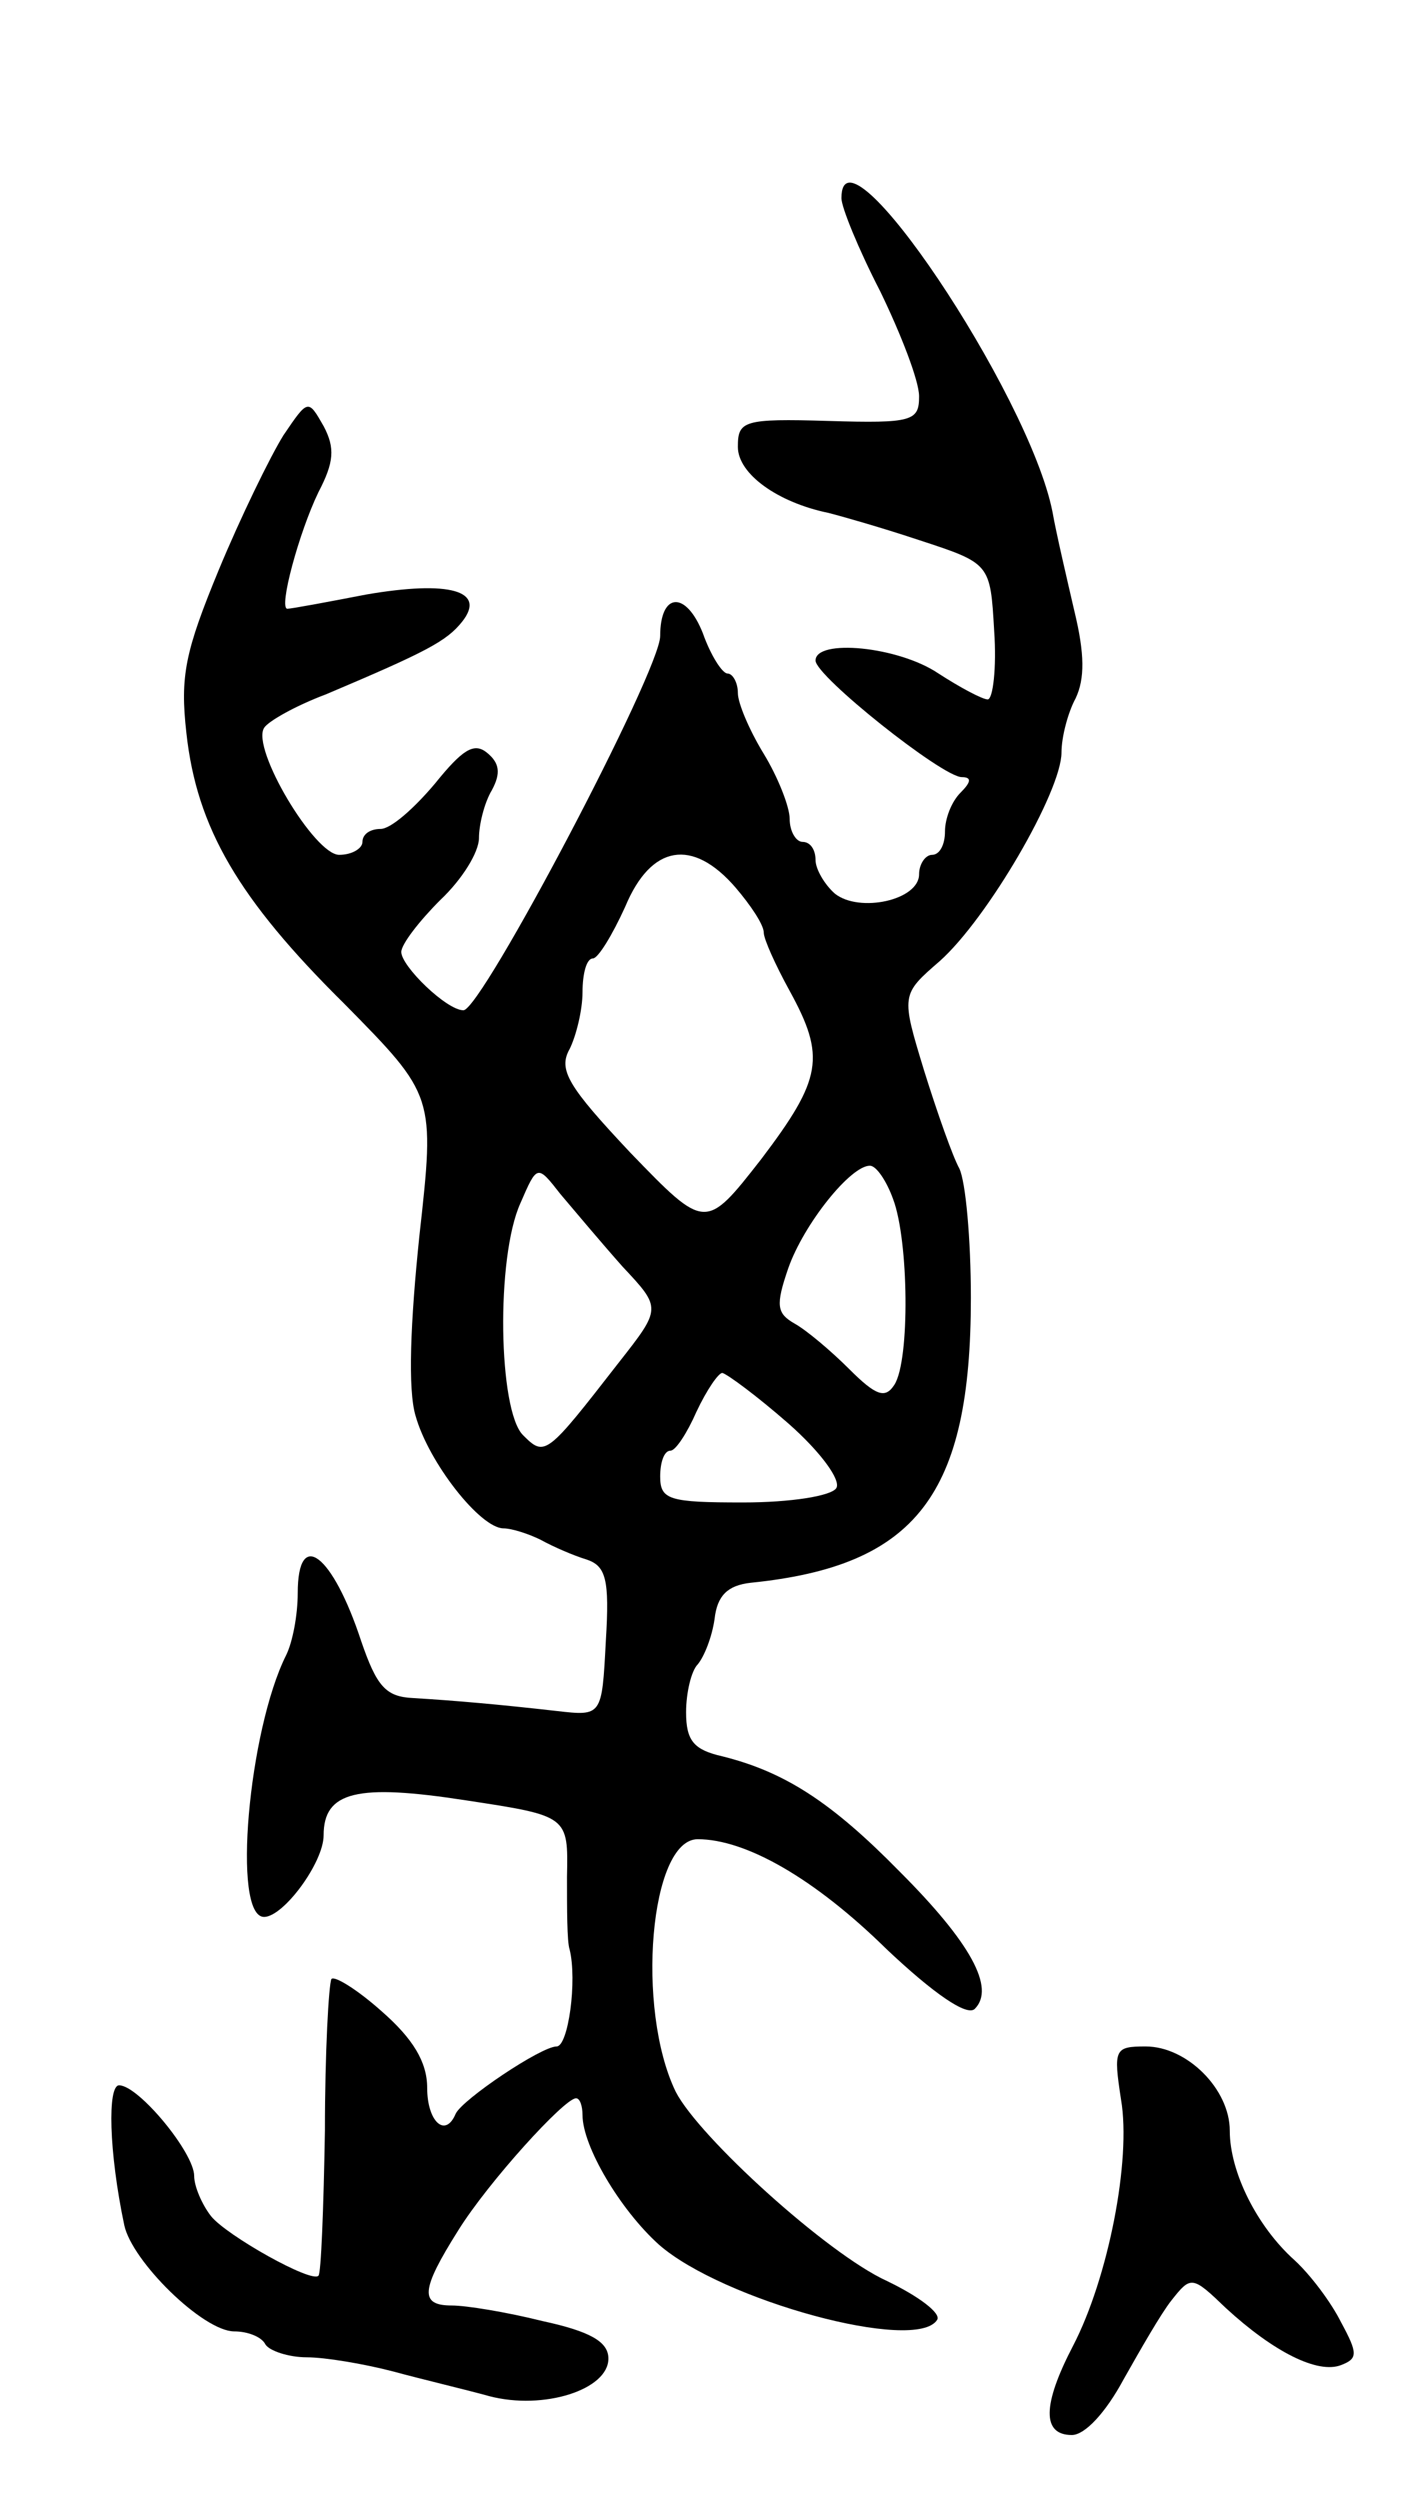
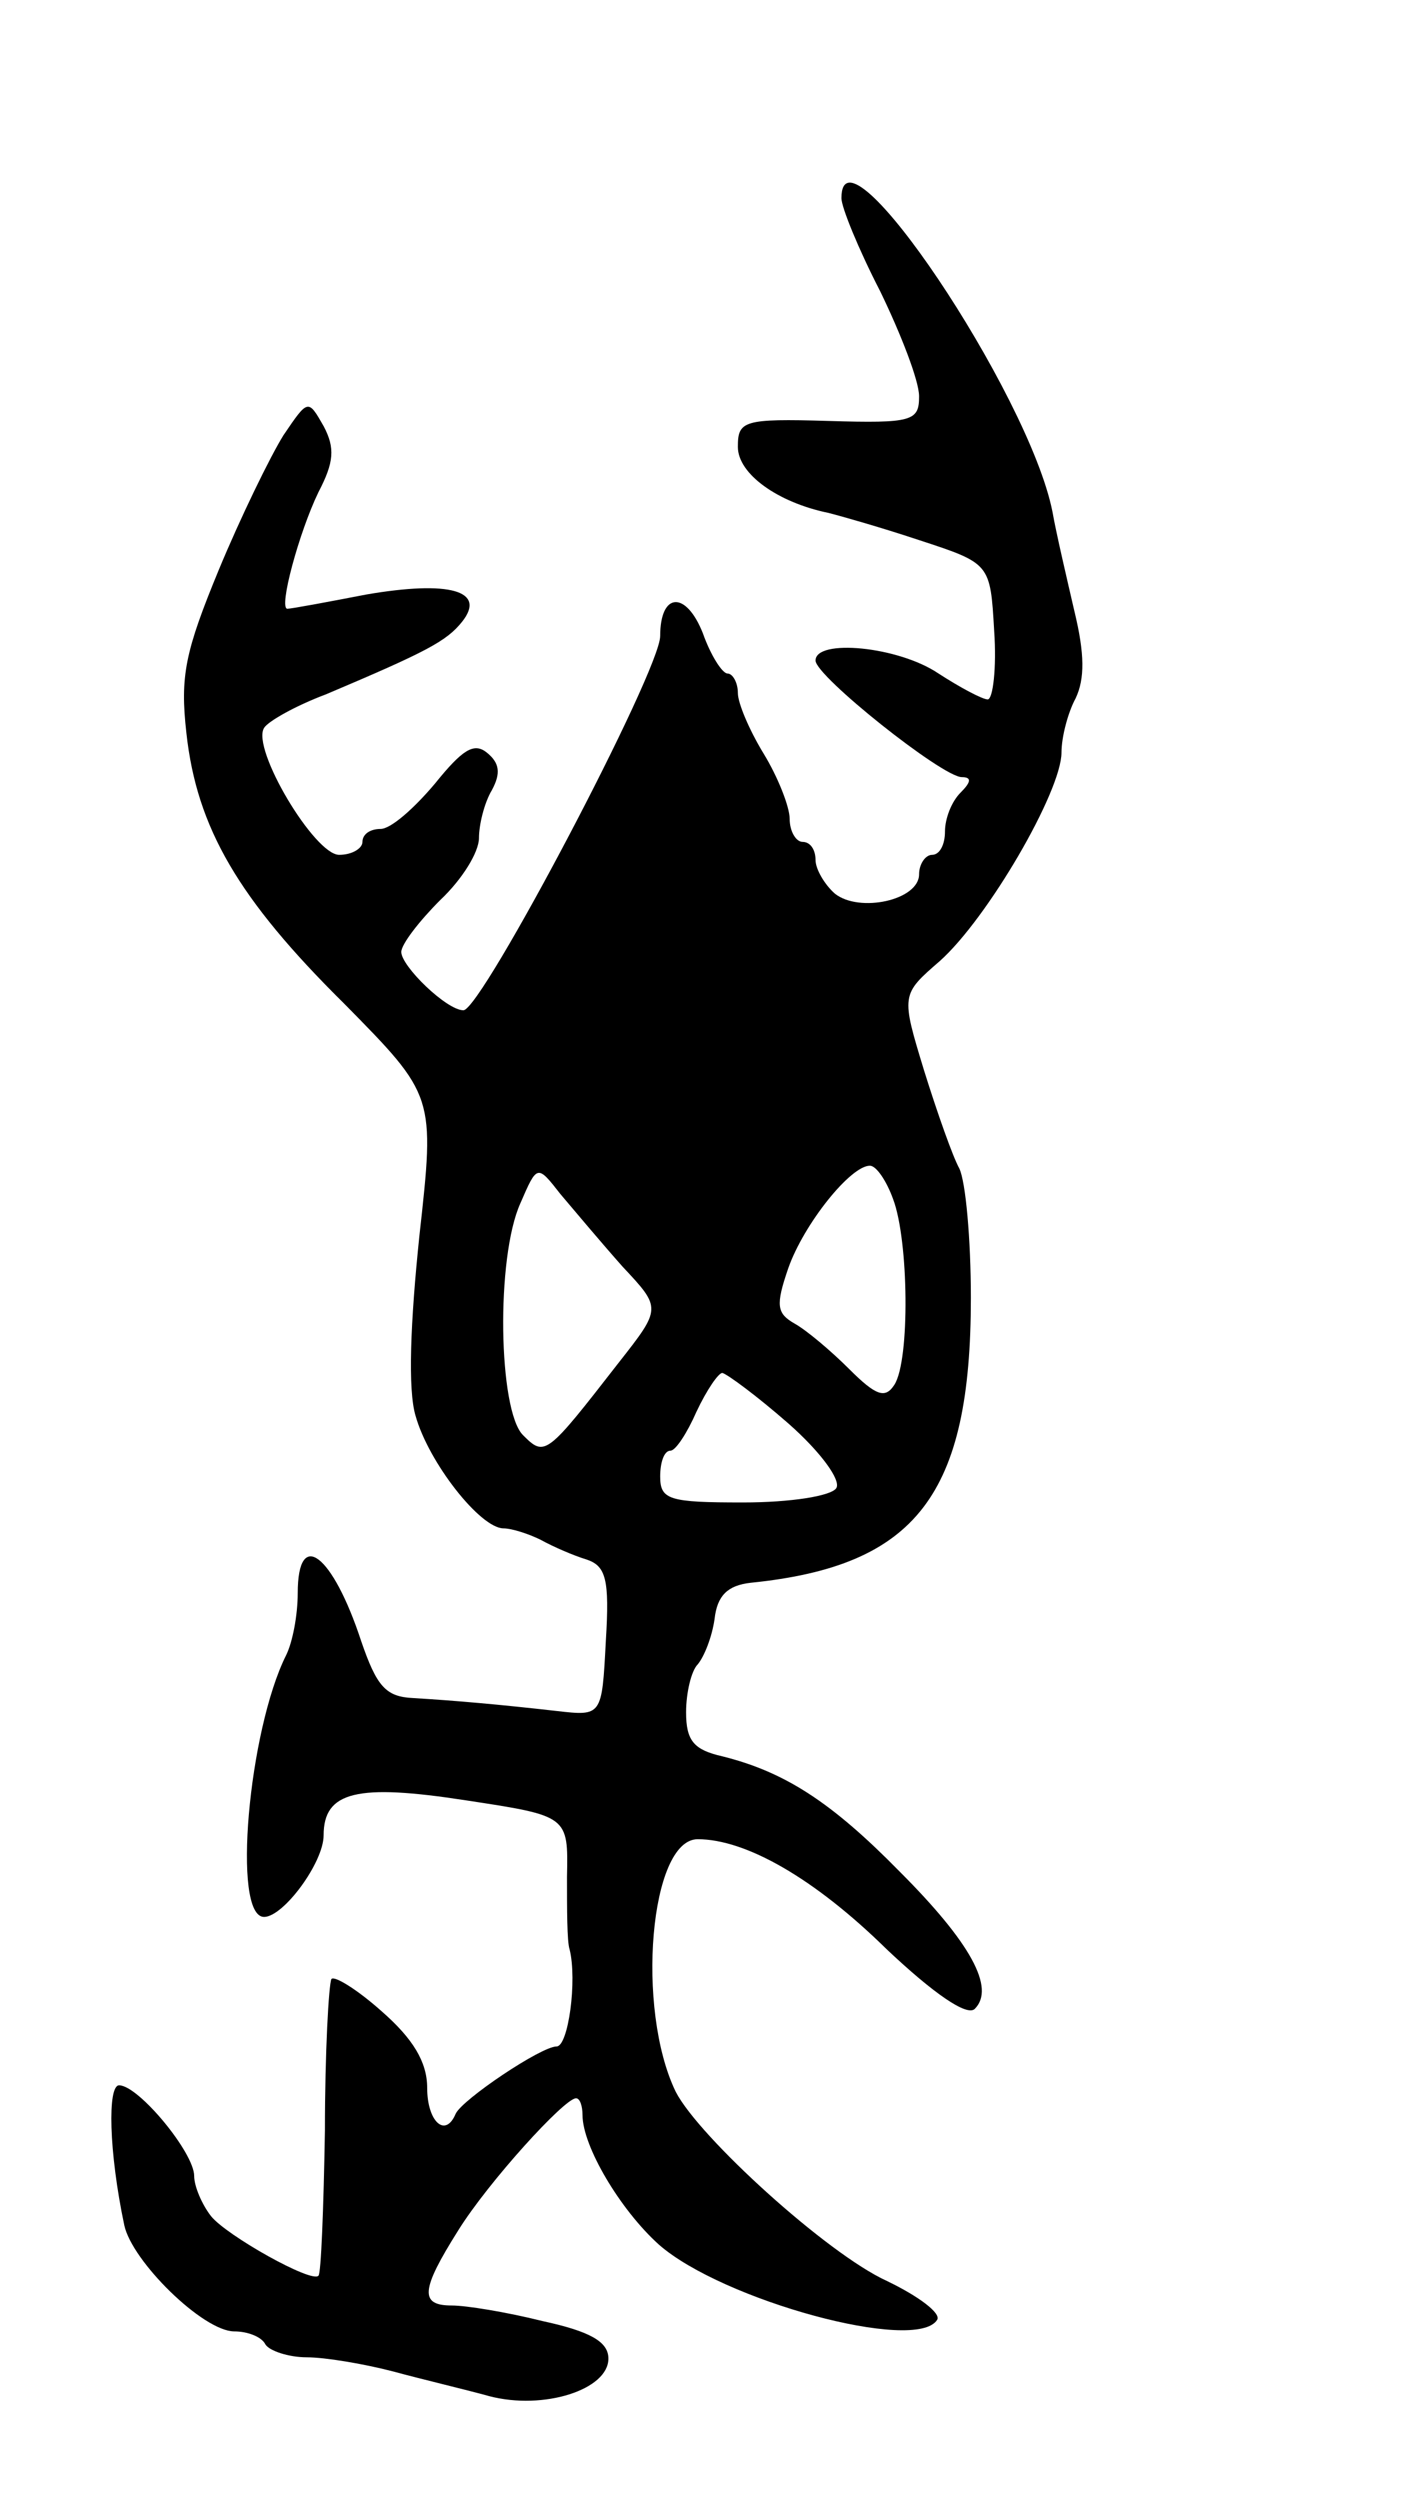
<svg xmlns="http://www.w3.org/2000/svg" version="1.0" width="109" height="193" viewBox="0 0 109 193">
  <g transform="translate(0,193) scale(0.1,-0.1)">
-     <path d="M650 1777 c0 -7 13 -39 30 -72 16 -33 30 -69 30 -81 0 -19 -5 -21 -70 -19 -66 2 -70 0 -70 -20 0 -21 31 -43 70 -51 8 -2 40 -11 70 -21 55 -18 55 -18 58 -70 2 -29 -1 -53 -5 -53 -4 0 -21 9 -38 20 -31 21 -95 27 -95 10 0 -12 98 -90 113 -90 8 0 7 -4 -1 -12 -7 -7 -12 -20 -12 -30 0 -10 -4 -18 -10 -18 -5 0 -10 -7 -10 -15 0 -20 -46 -30 -65 -15 -8 7 -15 19 -15 26 0 8 -4 14 -10 14 -5 0 -10 8 -10 18 0 9 -9 32 -20 50 -11 18 -20 39 -20 47 0 8 -4 15 -8 15 -4 0 -13 14 -19 31 -13 33 -33 32 -33 -2 0 -27 -138 -289 -152 -289 -13 0 -48 34 -48 45 0 6 14 24 30 40 17 16 30 37 30 48 0 10 4 27 10 37 7 13 6 21 -4 29 -10 8 -19 2 -40 -24 -16 -19 -34 -35 -42 -35 -8 0 -14 -4 -14 -10 0 -5 -8 -10 -18 -10 -19 0 -68 82 -58 98 3 5 24 17 48 26 78 33 93 41 105 56 19 24 -10 32 -74 21 -31 -6 -58 -11 -61 -11 -7 0 9 59 24 90 12 23 13 34 4 51 -12 21 -12 21 -31 -7 -10 -16 -33 -63 -50 -104 -26 -63 -30 -82 -25 -126 8 -73 40 -128 122 -209 70 -71 70 -71 58 -179 -7 -67 -9 -119 -3 -139 10 -36 50 -87 68 -87 6 0 19 -4 29 -9 9 -5 25 -12 35 -15 15 -5 18 -15 15 -63 -3 -58 -3 -58 -38 -54 -44 5 -78 8 -111 10 -21 1 -28 9 -40 44 -22 67 -49 88 -49 37 0 -17 -4 -38 -9 -48 -29 -58 -42 -202 -17 -202 15 0 46 42 46 63 0 34 26 40 110 27 79 -12 79 -12 78 -59 0 -25 0 -50 2 -56 6 -24 -1 -75 -10 -75 -12 0 -73 -41 -78 -52 -8 -19 -22 -6 -22 20 0 20 -11 38 -35 59 -19 17 -37 28 -39 25 -2 -4 -5 -56 -5 -117 -1 -60 -3 -111 -5 -112 -5 -6 -71 31 -83 46 -7 9 -13 23 -13 31 0 18 -43 70 -58 70 -9 0 -8 -51 4 -108 6 -28 61 -82 85 -82 10 0 21 -4 24 -10 3 -5 18 -10 32 -10 14 0 44 -5 67 -11 22 -6 56 -14 74 -19 42 -11 92 5 92 29 0 13 -14 21 -51 29 -28 7 -59 12 -70 12 -25 0 -24 12 5 58 23 37 82 102 91 102 3 0 5 -6 5 -13 0 -24 29 -73 59 -100 49 -43 199 -84 215 -58 3 5 -14 18 -39 30 -46 21 -145 111 -163 146 -31 64 -20 195 17 195 37 0 90 -30 146 -85 36 -34 62 -52 68 -46 16 16 -3 51 -58 106 -53 54 -89 77 -137 89 -22 5 -28 12 -28 34 0 15 4 32 9 37 5 6 11 21 13 35 2 18 10 26 28 28 128 13 170 68 170 220 0 45 -4 90 -9 100 -5 9 -17 43 -27 75 -18 59 -18 59 12 85 37 33 94 131 94 161 0 12 5 31 11 42 7 15 7 34 -1 67 -6 26 -14 60 -17 77 -18 91 -163 307 -163 242z m-82 -532 c12 -14 22 -29 22 -35 0 -5 9 -25 20 -45 28 -51 25 -68 -22 -130 -43 -55 -43 -55 -101 5 -48 51 -56 64 -47 80 5 10 10 30 10 44 0 14 3 26 8 26 4 0 15 18 25 40 20 48 52 53 85 15z m-87 -293 c30 -32 30 -32 -3 -74 -56 -72 -57 -73 -74 -56 -19 19 -21 137 -2 179 13 30 13 30 31 7 11 -13 32 -38 48 -56z m209 52 c12 -32 13 -124 1 -143 -7 -11 -14 -9 -35 12 -14 14 -33 30 -42 35 -14 8 -15 14 -5 43 12 34 48 79 63 79 5 0 13 -12 18 -26z m-81 -173 c25 -22 41 -44 37 -50 -4 -6 -35 -11 -72 -11 -57 0 -64 2 -64 20 0 11 3 20 8 20 4 0 13 14 20 30 8 17 17 30 20 30 4 -1 27 -18 51 -39z" />
-     <path d="M866 309 c8 -47 -10 -138 -37 -190 -24 -46 -24 -69 -1 -69 10 0 26 17 40 43 13 23 29 51 37 61 15 19 16 19 42 -6 37 -34 71 -51 89 -44 13 5 13 9 0 33 -8 16 -24 37 -36 48 -29 26 -50 68 -50 100 0 32 -33 65 -65 65 -24 0 -25 -2 -19 -41z" />
+     <path d="M650 1777 c0 -7 13 -39 30 -72 16 -33 30 -69 30 -81 0 -19 -5 -21 -70 -19 -66 2 -70 0 -70 -20 0 -21 31 -43 70 -51 8 -2 40 -11 70 -21 55 -18 55 -18 58 -70 2 -29 -1 -53 -5 -53 -4 0 -21 9 -38 20 -31 21 -95 27 -95 10 0 -12 98 -90 113 -90 8 0 7 -4 -1 -12 -7 -7 -12 -20 -12 -30 0 -10 -4 -18 -10 -18 -5 0 -10 -7 -10 -15 0 -20 -46 -30 -65 -15 -8 7 -15 19 -15 26 0 8 -4 14 -10 14 -5 0 -10 8 -10 18 0 9 -9 32 -20 50 -11 18 -20 39 -20 47 0 8 -4 15 -8 15 -4 0 -13 14 -19 31 -13 33 -33 32 -33 -2 0 -27 -138 -289 -152 -289 -13 0 -48 34 -48 45 0 6 14 24 30 40 17 16 30 37 30 48 0 10 4 27 10 37 7 13 6 21 -4 29 -10 8 -19 2 -40 -24 -16 -19 -34 -35 -42 -35 -8 0 -14 -4 -14 -10 0 -5 -8 -10 -18 -10 -19 0 -68 82 -58 98 3 5 24 17 48 26 78 33 93 41 105 56 19 24 -10 32 -74 21 -31 -6 -58 -11 -61 -11 -7 0 9 59 24 90 12 23 13 34 4 51 -12 21 -12 21 -31 -7 -10 -16 -33 -63 -50 -104 -26 -63 -30 -82 -25 -126 8 -73 40 -128 122 -209 70 -71 70 -71 58 -179 -7 -67 -9 -119 -3 -139 10 -36 50 -87 68 -87 6 0 19 -4 29 -9 9 -5 25 -12 35 -15 15 -5 18 -15 15 -63 -3 -58 -3 -58 -38 -54 -44 5 -78 8 -111 10 -21 1 -28 9 -40 44 -22 67 -49 88 -49 37 0 -17 -4 -38 -9 -48 -29 -58 -42 -202 -17 -202 15 0 46 42 46 63 0 34 26 40 110 27 79 -12 79 -12 78 -59 0 -25 0 -50 2 -56 6 -24 -1 -75 -10 -75 -12 0 -73 -41 -78 -52 -8 -19 -22 -6 -22 20 0 20 -11 38 -35 59 -19 17 -37 28 -39 25 -2 -4 -5 -56 -5 -117 -1 -60 -3 -111 -5 -112 -5 -6 -71 31 -83 46 -7 9 -13 23 -13 31 0 18 -43 70 -58 70 -9 0 -8 -51 4 -108 6 -28 61 -82 85 -82 10 0 21 -4 24 -10 3 -5 18 -10 32 -10 14 0 44 -5 67 -11 22 -6 56 -14 74 -19 42 -11 92 5 92 29 0 13 -14 21 -51 29 -28 7 -59 12 -70 12 -25 0 -24 12 5 58 23 37 82 102 91 102 3 0 5 -6 5 -13 0 -24 29 -73 59 -100 49 -43 199 -84 215 -58 3 5 -14 18 -39 30 -46 21 -145 111 -163 146 -31 64 -20 195 17 195 37 0 90 -30 146 -85 36 -34 62 -52 68 -46 16 16 -3 51 -58 106 -53 54 -89 77 -137 89 -22 5 -28 12 -28 34 0 15 4 32 9 37 5 6 11 21 13 35 2 18 10 26 28 28 128 13 170 68 170 220 0 45 -4 90 -9 100 -5 9 -17 43 -27 75 -18 59 -18 59 12 85 37 33 94 131 94 161 0 12 5 31 11 42 7 15 7 34 -1 67 -6 26 -14 60 -17 77 -18 91 -163 307 -163 242z m-82 -532 z m-87 -293 c30 -32 30 -32 -3 -74 -56 -72 -57 -73 -74 -56 -19 19 -21 137 -2 179 13 30 13 30 31 7 11 -13 32 -38 48 -56z m209 52 c12 -32 13 -124 1 -143 -7 -11 -14 -9 -35 12 -14 14 -33 30 -42 35 -14 8 -15 14 -5 43 12 34 48 79 63 79 5 0 13 -12 18 -26z m-81 -173 c25 -22 41 -44 37 -50 -4 -6 -35 -11 -72 -11 -57 0 -64 2 -64 20 0 11 3 20 8 20 4 0 13 14 20 30 8 17 17 30 20 30 4 -1 27 -18 51 -39z" />
  </g>
</svg>